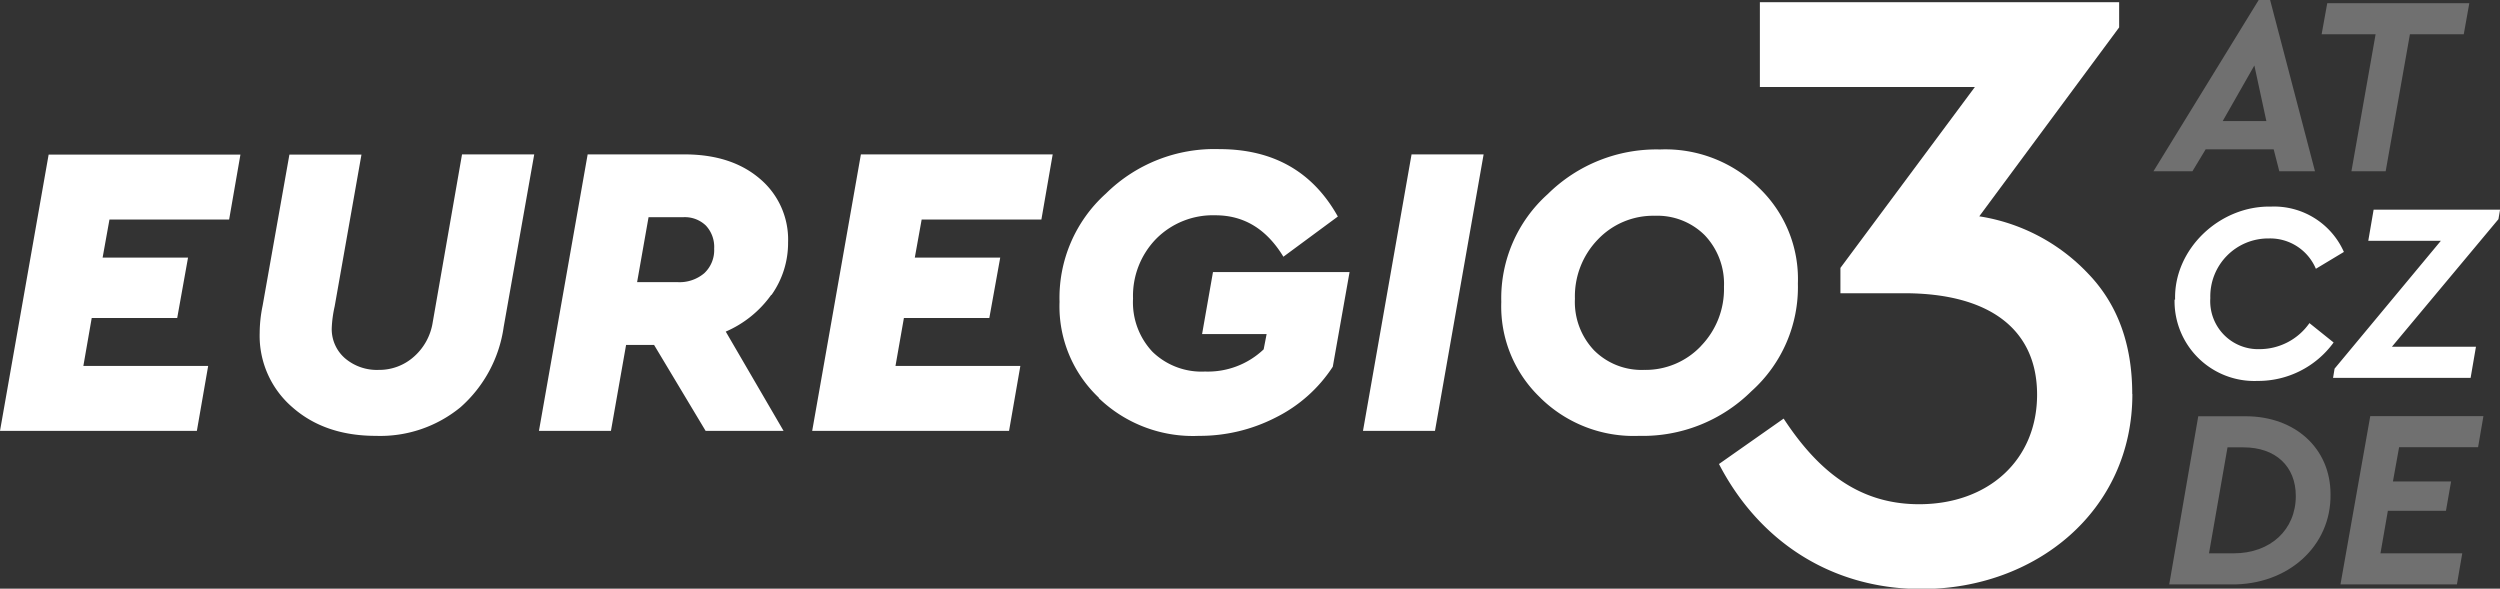
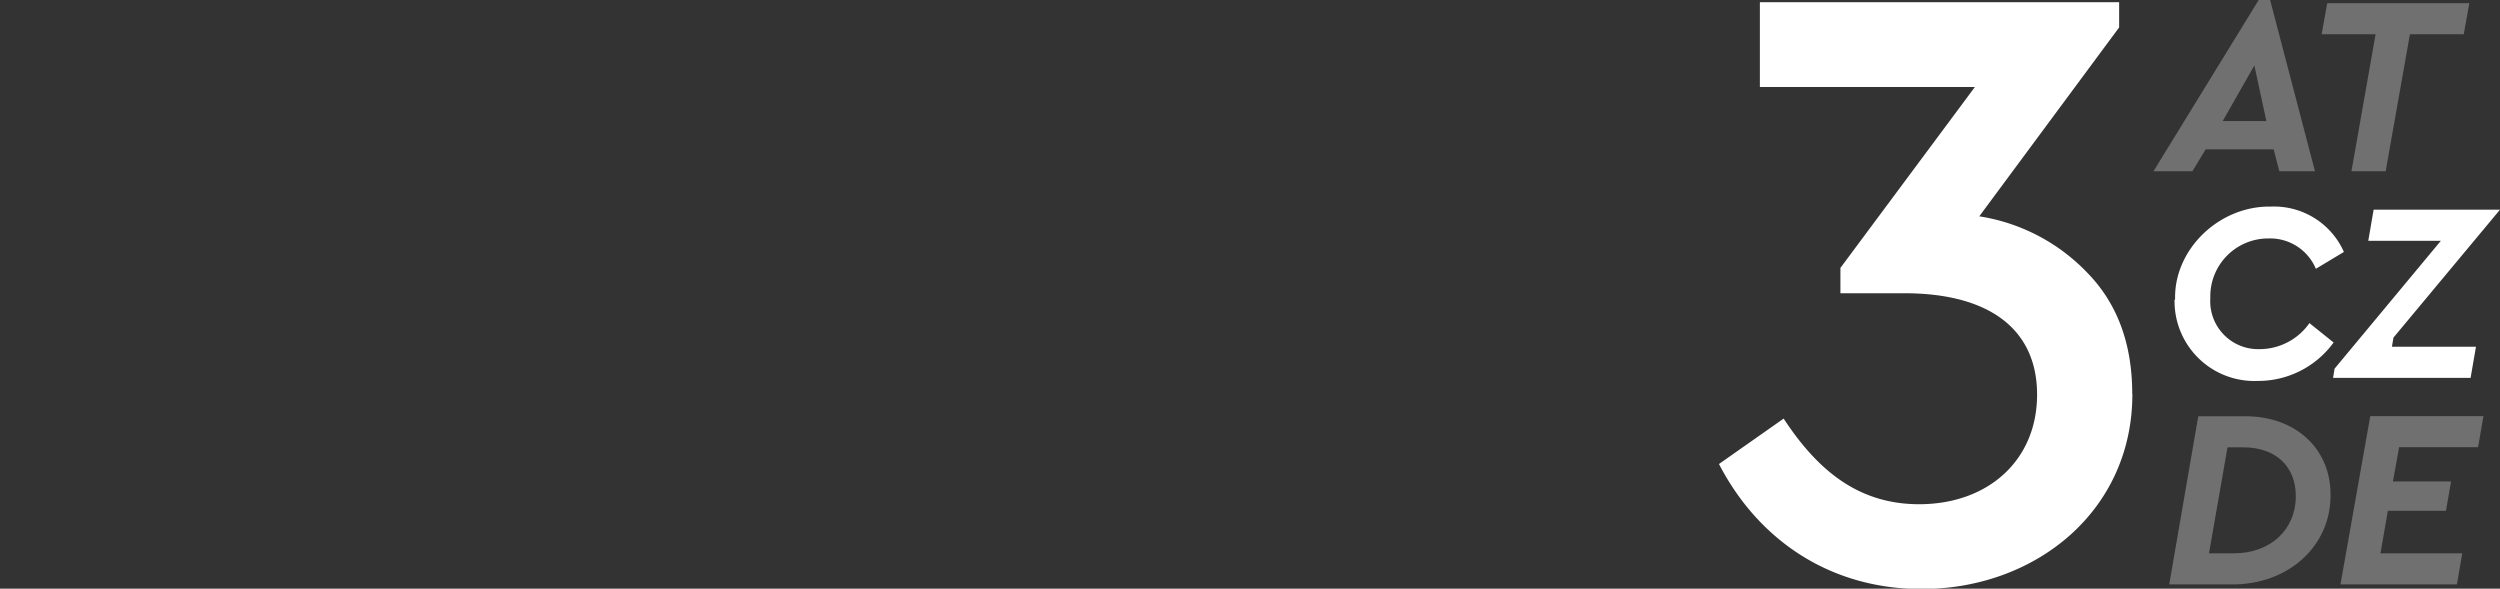
<svg xmlns="http://www.w3.org/2000/svg" viewBox="0 0 364.97 85.94">
  <rect x="0" y="0" width="364.97" height="85.94" fill="#333333" stroke="none" />
-   <path fill="#fff" opacity="1" class="cls-1 euregio" d="M47.06,71.9l1.65-9.48H30.49l1.22-7H44.19l1.58-8.81H33.3l1-5.56H51.77l1.65-9.48h-28L18.32,71.9ZM61,68.45q4.74,4.18,12.2,4.18a18.47,18.47,0,0,0,12.35-4.18,19.2,19.2,0,0,0,6.3-11.71l4.46-25.2H85.77L81.49,56.06a8.39,8.39,0,0,1-2.73,5A7.59,7.59,0,0,1,73.6,63a7.16,7.16,0,0,1-4.93-1.71,5.63,5.63,0,0,1-1.92-4.4,17.57,17.57,0,0,1,.43-3.18l3.91-22.14H60.57L56.66,53.62a20.2,20.2,0,0,0-.43,4A13.76,13.76,0,0,0,61,68.45Zm69.95-16.39a13.11,13.11,0,0,0,2.42-7.68,11.6,11.6,0,0,0-4.16-9.32q-4.16-3.53-11-3.52H104.11L97,71.9h10.51l2.21-12.54h4.09l7.52,12.54h11.38l-8.44-14.49a15.84,15.84,0,0,0,6.63-5.35ZM118.05,40.71a4.41,4.41,0,0,1,3.33,1.23,4.57,4.57,0,0,1,1.2,3.36,4.61,4.61,0,0,1-1.44,3.58,5.56,5.56,0,0,1-3.88,1.31h-5.93L113,40.71ZM165.63,71.9l1.65-9.48H149.05l1.23-7h12.47l1.59-8.81H151.87l1-5.56h17.48L172,31.54H144L136.89,71.9Zm13.08-4.8a19.82,19.82,0,0,0,14.62,5.53,24.3,24.3,0,0,0,11.25-2.69,21.22,21.22,0,0,0,8.31-7.4l2.45-13.82H195.4l-1.59,9.05h9.42L202.8,60a11.82,11.82,0,0,1-8.56,3.24,10.28,10.28,0,0,1-7.67-2.88,10.52,10.52,0,0,1-2.84-7.76,11.93,11.93,0,0,1,3.39-8.75,11.67,11.67,0,0,1,8.65-3.42q6.24,0,9.91,6.05l7.95-5.87q-5.5-9.84-17.31-9.84a22.54,22.54,0,0,0-16.54,6.48A20.46,20.46,0,0,0,173,53.07a18.32,18.32,0,0,0,5.75,14Zm49.1,4.8,7.1-40.36H224.39L217.3,71.9Zm15.38-4.83a19.42,19.42,0,0,0,14.4,5.56A22.53,22.53,0,0,0,274,66.12a20.4,20.4,0,0,0,6.79-15.74,18.4,18.4,0,0,0-5.72-14,19.42,19.42,0,0,0-14.4-5.56,22.57,22.57,0,0,0-16.39,6.51,20.41,20.41,0,0,0-6.79,15.75,18.39,18.39,0,0,0,5.72,14Zm23.45-7.55A11.14,11.14,0,0,1,258.33,63a9.8,9.8,0,0,1-7.28-2.84,10.25,10.25,0,0,1-2.81-7.55,11.93,11.93,0,0,1,3.36-8.66,11.14,11.14,0,0,1,8.32-3.45,9.79,9.79,0,0,1,7.27,2.84A10.28,10.28,0,0,1,270,50.87a11.93,11.93,0,0,1-3.37,8.65Z" transform="translate(-18.32 -9)" />
  <path fill="#fff" opacity=".3" class="cls-1 at" d="M351.07,34h5.21L349.73,9h-1.67L332.7,34h5.69l1.93-3.2h9.93l.82,3.2Zm-1.89-7.33h-6.37l4.62-8.11,1.75,8.11ZM361.6,34h5l3.54-20H378l.81-4.53H358.07L357.25,14h7.88L361.6,34Z" transform="translate(-18.32 -9)" />
-   <path fill="#fff" opacity="1" class="cls-1 cz" d="M335.78,52.74a11.65,11.65,0,0,0,12.13,11.87A13.61,13.61,0,0,0,359,59l-3.53-2.83a8.89,8.89,0,0,1-7.22,3.8A7,7,0,0,1,341,52.52a8.46,8.46,0,0,1,8.56-8.71,7.24,7.24,0,0,1,6.85,4.43l4.09-2.46a11.15,11.15,0,0,0-10.64-6.62c-7.55-.15-14.21,6.25-14,13.58Zm47.51-13.13H364.84l-.78,4.54h10.6L359.14,62.82l-.22,1.34H379l.78-4.54H367.51L383.06,41l.23-1.34Z" transform="translate(-18.32 -9)" />
+   <path fill="#fff" opacity="1" class="cls-1 cz" d="M335.78,52.74a11.65,11.65,0,0,0,12.13,11.87A13.61,13.61,0,0,0,359,59l-3.53-2.83a8.89,8.89,0,0,1-7.22,3.8A7,7,0,0,1,341,52.52a8.46,8.46,0,0,1,8.56-8.71,7.24,7.24,0,0,1,6.85,4.43l4.09-2.46a11.15,11.15,0,0,0-10.64-6.62c-7.55-.15-14.21,6.25-14,13.58Zm47.51-13.13H364.84l-.78,4.54h10.6L359.14,62.82l-.22,1.34H379l.78-4.54H367.51l.23-1.34Z" transform="translate(-18.32 -9)" />
  <path fill="#fff" opacity=".3" class="cls-1 de" d="M335,94.32H344c8.37.11,14.66-5.62,14.55-13.17,0-6.66-5.14-11.38-12.39-11.38h-6.92L335,94.32Zm5.8-4.5,2.71-15.51h2.35c4.65,0,7.62,2.75,7.62,7.1,0,4.91-3.68,8.37-9.07,8.37l-3.61,0ZM360,94.32h17l.78-4.54H365.84l1.08-6.21h8.48l.75-4.28h-8.49l.9-5h11.53l.78-4.54H364.35L360,94.32Z" transform="translate(-18.32 -9)" />
  <path fill="#fff" opacity="1" class="cls-1 three" d="M329.6,66.49q0-10.92-6.5-17.61a27.72,27.72,0,0,0-15.83-8.3L327.69,13V9.32H275.24V21.7h31.39L287,48.11v3.7h9.32c12.38,0,19.39,5.23,19.39,14.8s-7.14,16-17.22,16c-8.68,0-14.68-4.72-19.78-12.5l-9.44,6.63c5.61,10.85,15.95,18.25,29.6,18.25,16.59,0,30.75-11.36,30.75-28.45Z" transform="translate(-18.32 -9)" />
</svg>